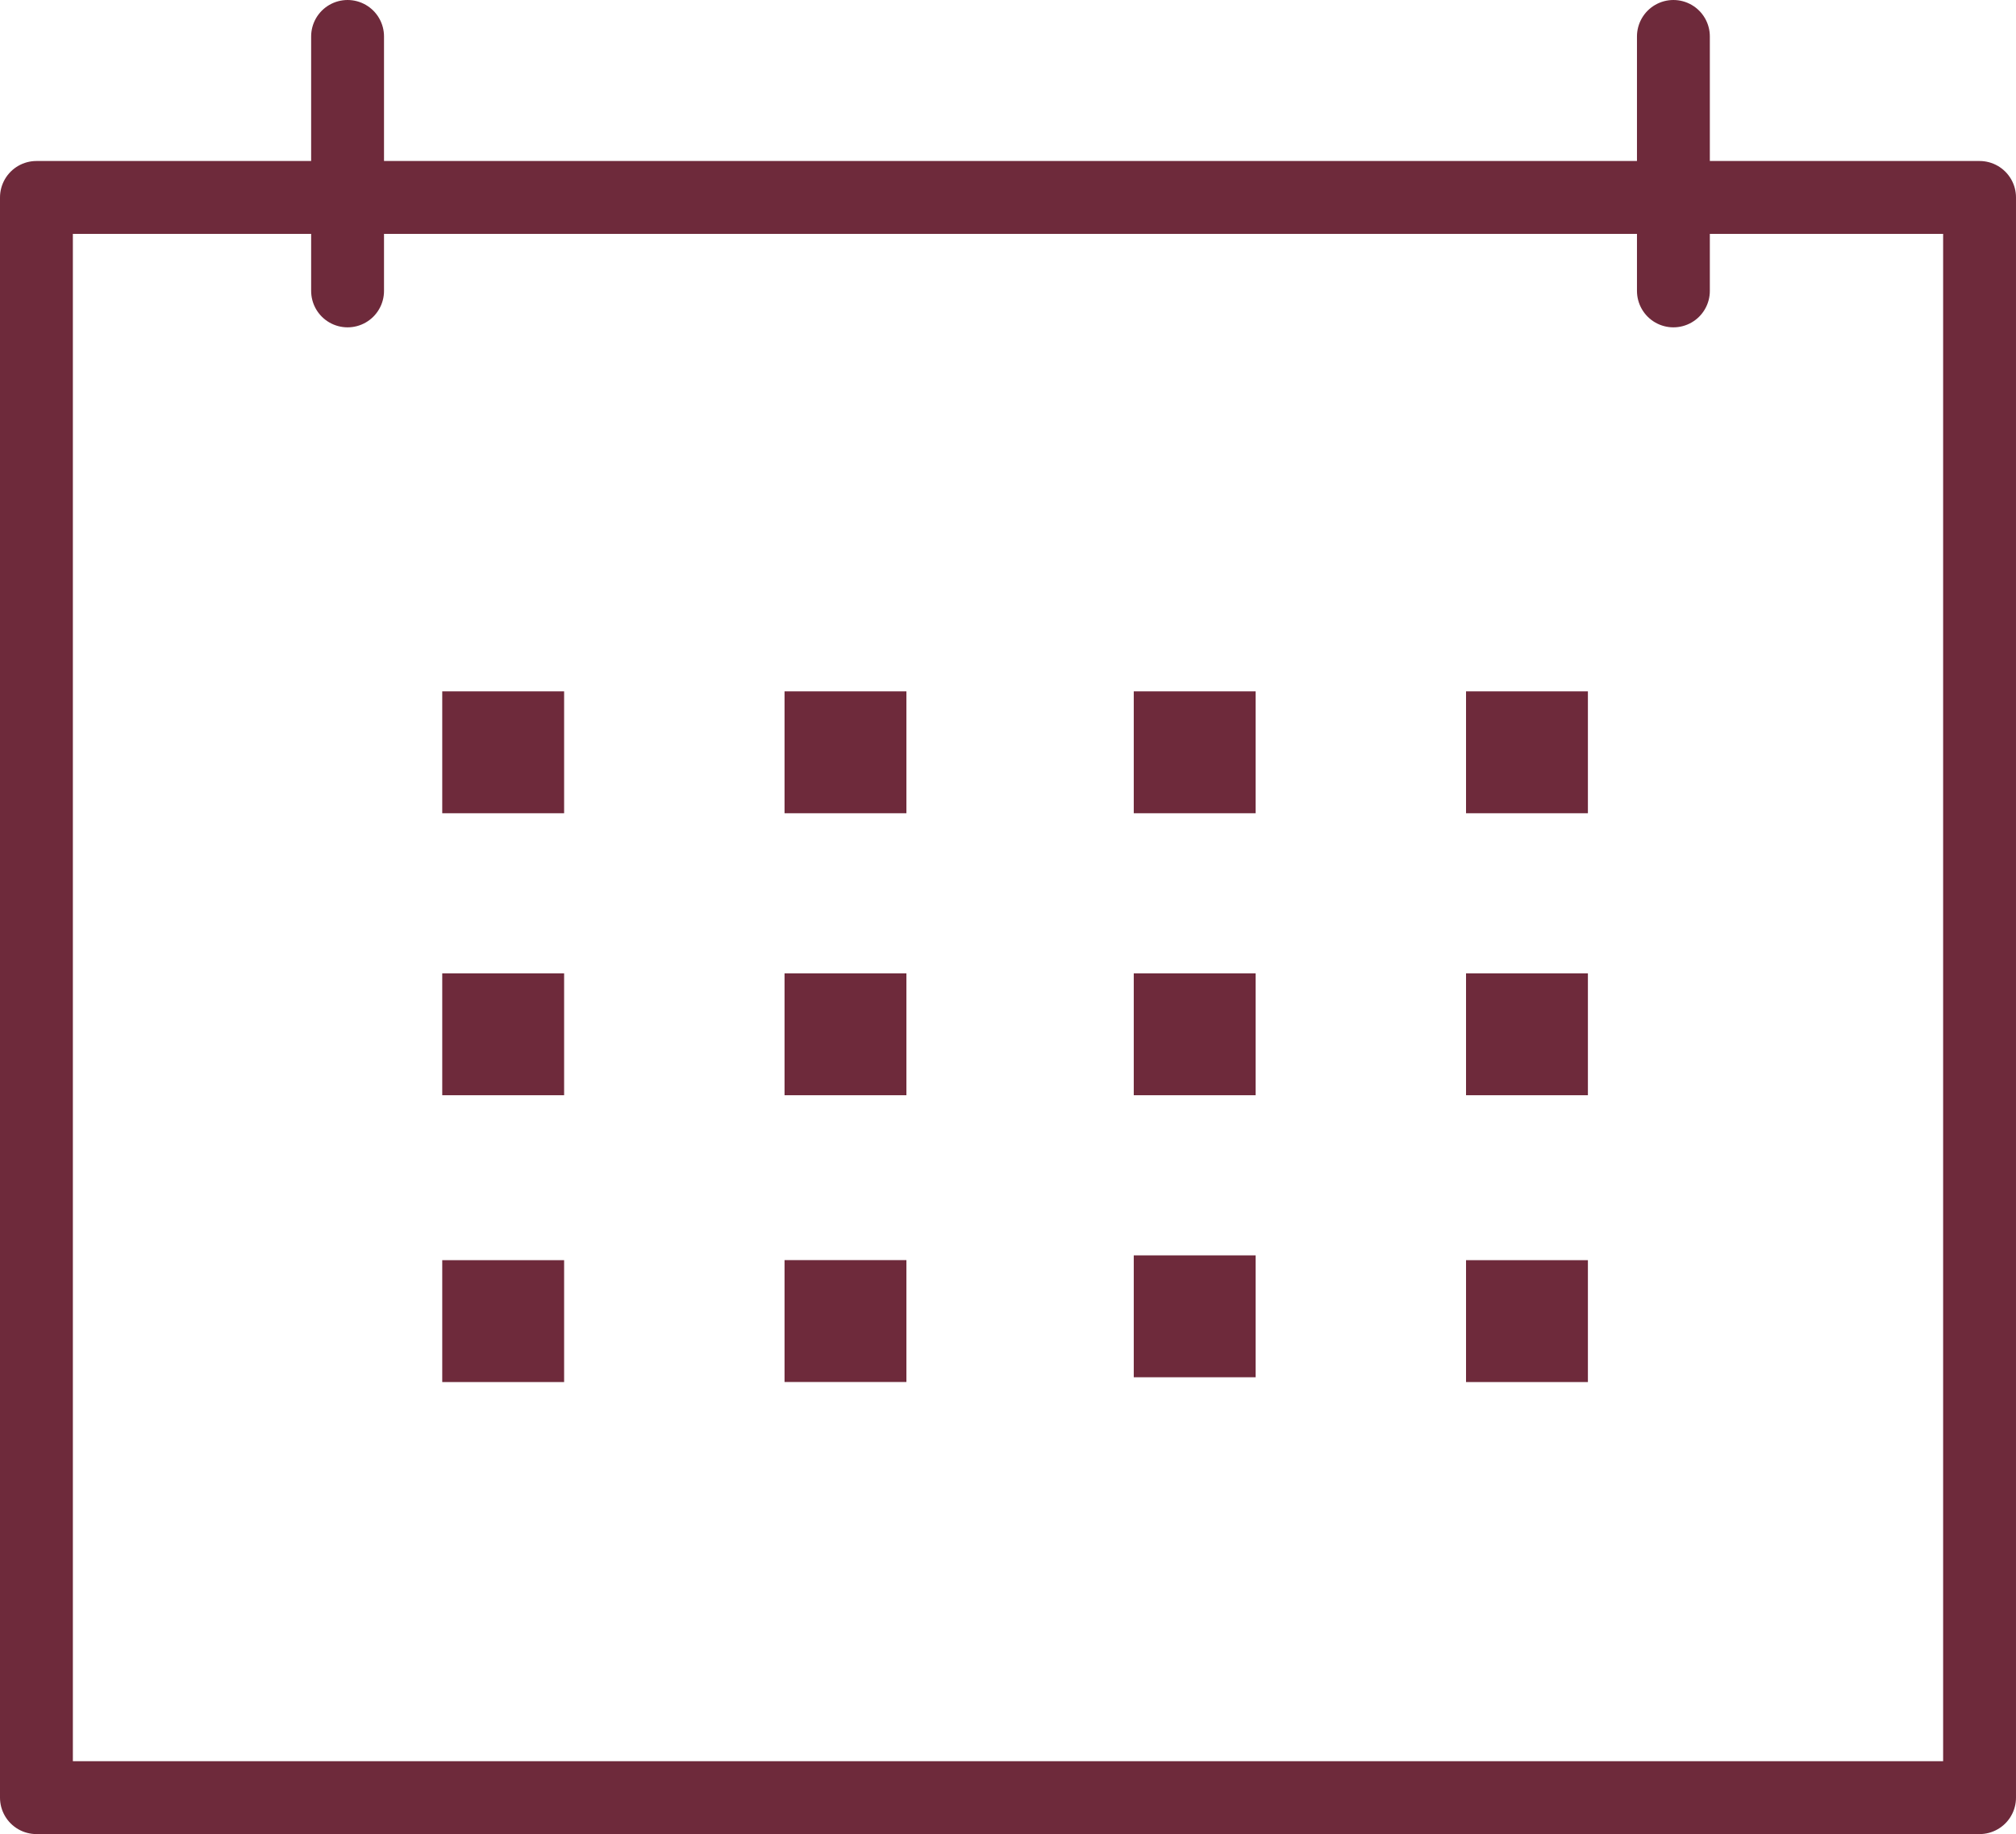
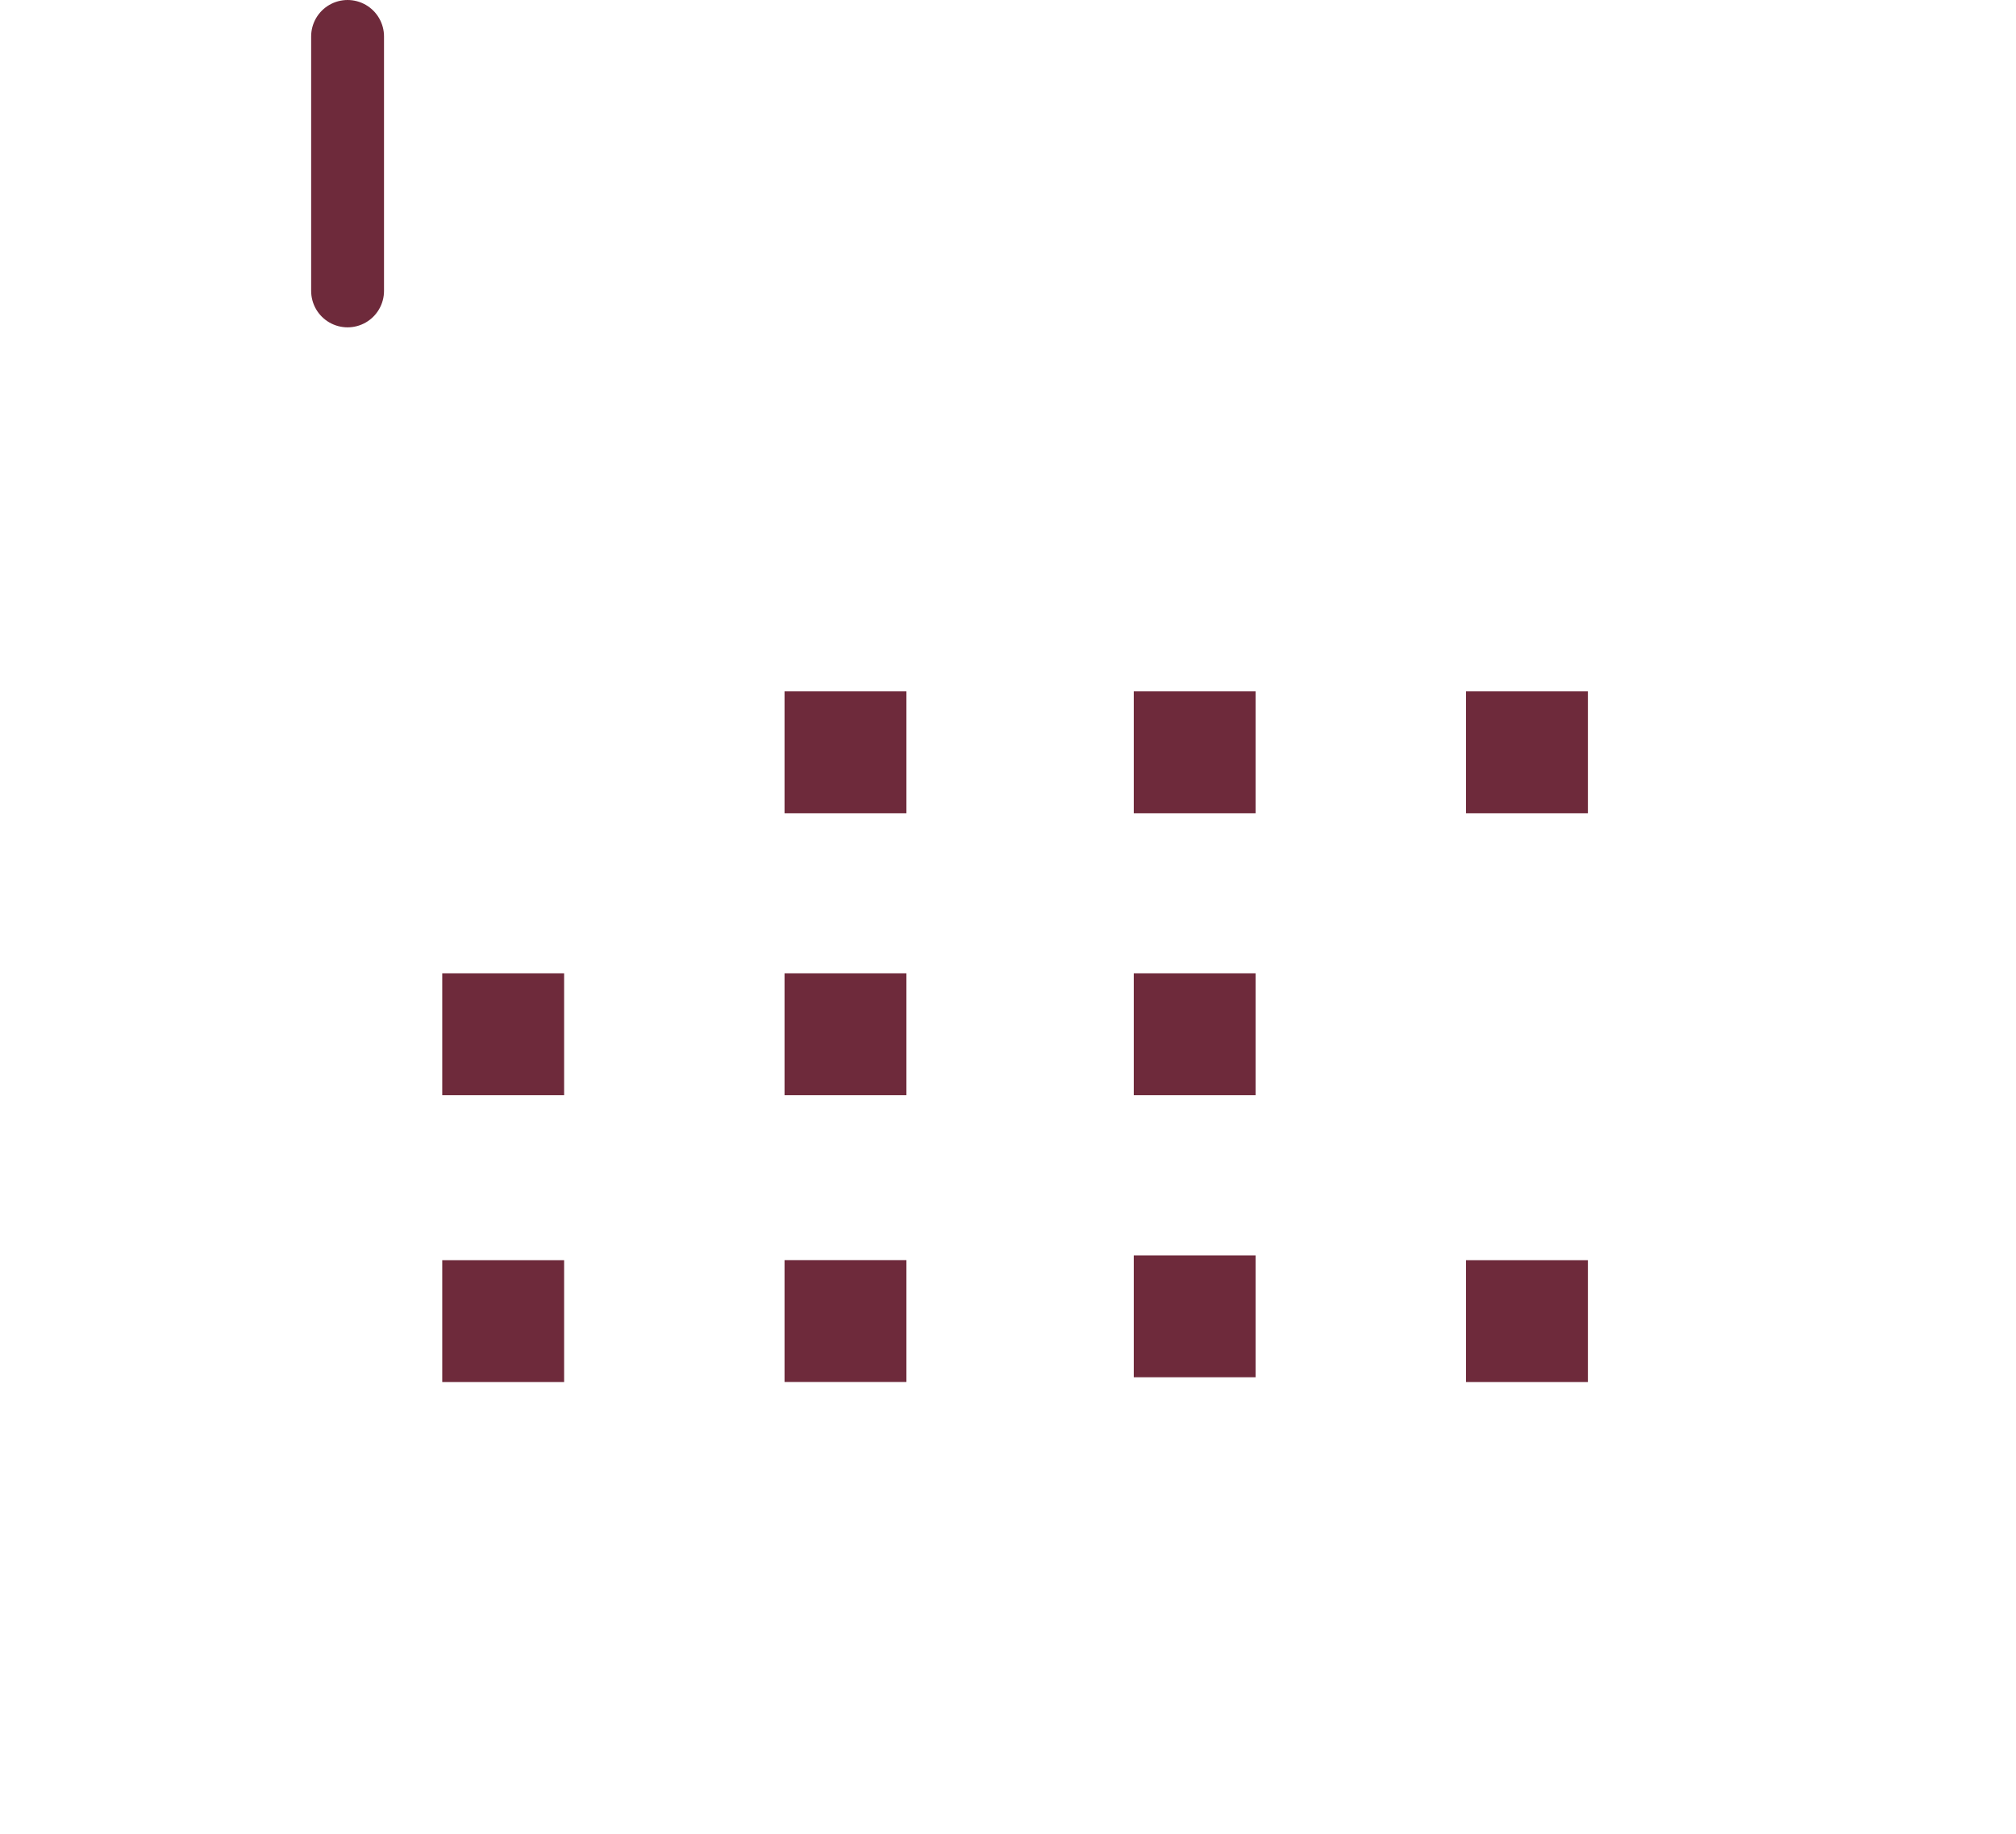
<svg xmlns="http://www.w3.org/2000/svg" width="33.2" height="30.2" viewBox="0 0 33.2 30.2">
  <g id="icon_guide_02" transform="translate(-648.386 -119.698)">
-     <rect id="長方形_3649" data-name="長方形 3649" width="32" height="26.349" transform="translate(648.986 122.949)" fill="rgba(0,0,0,0)" stroke="#6e2a3b" stroke-linecap="round" stroke-linejoin="round" stroke-width="1.2" />
    <line id="線_128" data-name="線 128" y2="4.19" transform="translate(654.11 120.298)" fill="none" stroke="#6e2a3b" stroke-linecap="round" stroke-linejoin="round" stroke-width="1.2" />
-     <line id="線_129" data-name="線 129" y2="4.19" transform="translate(675.944 120.298)" fill="none" stroke="#6e2a3b" stroke-linecap="round" stroke-linejoin="round" stroke-width="1.2" />
    <g id="グループ_12304" data-name="グループ 12304" transform="translate(655.669 131.082)">
      <rect id="長方形_3637" data-name="長方形 3637" width="2.007" height="2.007" transform="translate(0 4.643)" fill="#6e2a3b" />
-       <rect id="長方形_3638" data-name="長方形 3638" width="2.007" height="2.007" transform="translate(16.86 4.643)" fill="#6e2a3b" />
      <rect id="長方形_3639" data-name="長方形 3639" width="2.007" height="2.007" transform="translate(5.637 6.65) rotate(-90)" fill="#6e2a3b" />
      <rect id="長方形_3640" data-name="長方形 3640" width="2.007" height="2.007" transform="translate(11.388 6.65) rotate(-90)" fill="#6e2a3b" />
      <rect id="長方形_3641" data-name="長方形 3641" width="2.007" height="2.007" transform="translate(11.388 11.294) rotate(-90)" fill="#6e2a3b" />
-       <rect id="長方形_3642" data-name="長方形 3642" width="2.007" height="2.007" transform="translate(0 0)" fill="#6e2a3b" />
      <rect id="長方形_3643" data-name="長方形 3643" width="2.007" height="2.007" transform="translate(16.86 0)" fill="#6e2a3b" />
      <rect id="長方形_3644" data-name="長方形 3644" width="2.007" height="2.007" transform="translate(5.637 2.007) rotate(-90)" fill="#6e2a3b" />
      <rect id="長方形_3645" data-name="長方形 3645" width="2.007" height="2.007" transform="translate(11.388 2.007) rotate(-90)" fill="#6e2a3b" />
      <rect id="長方形_3646" data-name="長方形 3646" width="2.007" height="2.007" transform="translate(0 9.366)" fill="#6e2a3b" />
      <rect id="長方形_3647" data-name="長方形 3647" width="2.007" height="2.007" transform="translate(16.86 9.366)" fill="#6e2a3b" />
      <rect id="長方形_3648" data-name="長方形 3648" width="2.007" height="2.007" transform="translate(5.637 11.372) rotate(-90)" fill="#6e2a3b" />
    </g>
  </g>
</svg>